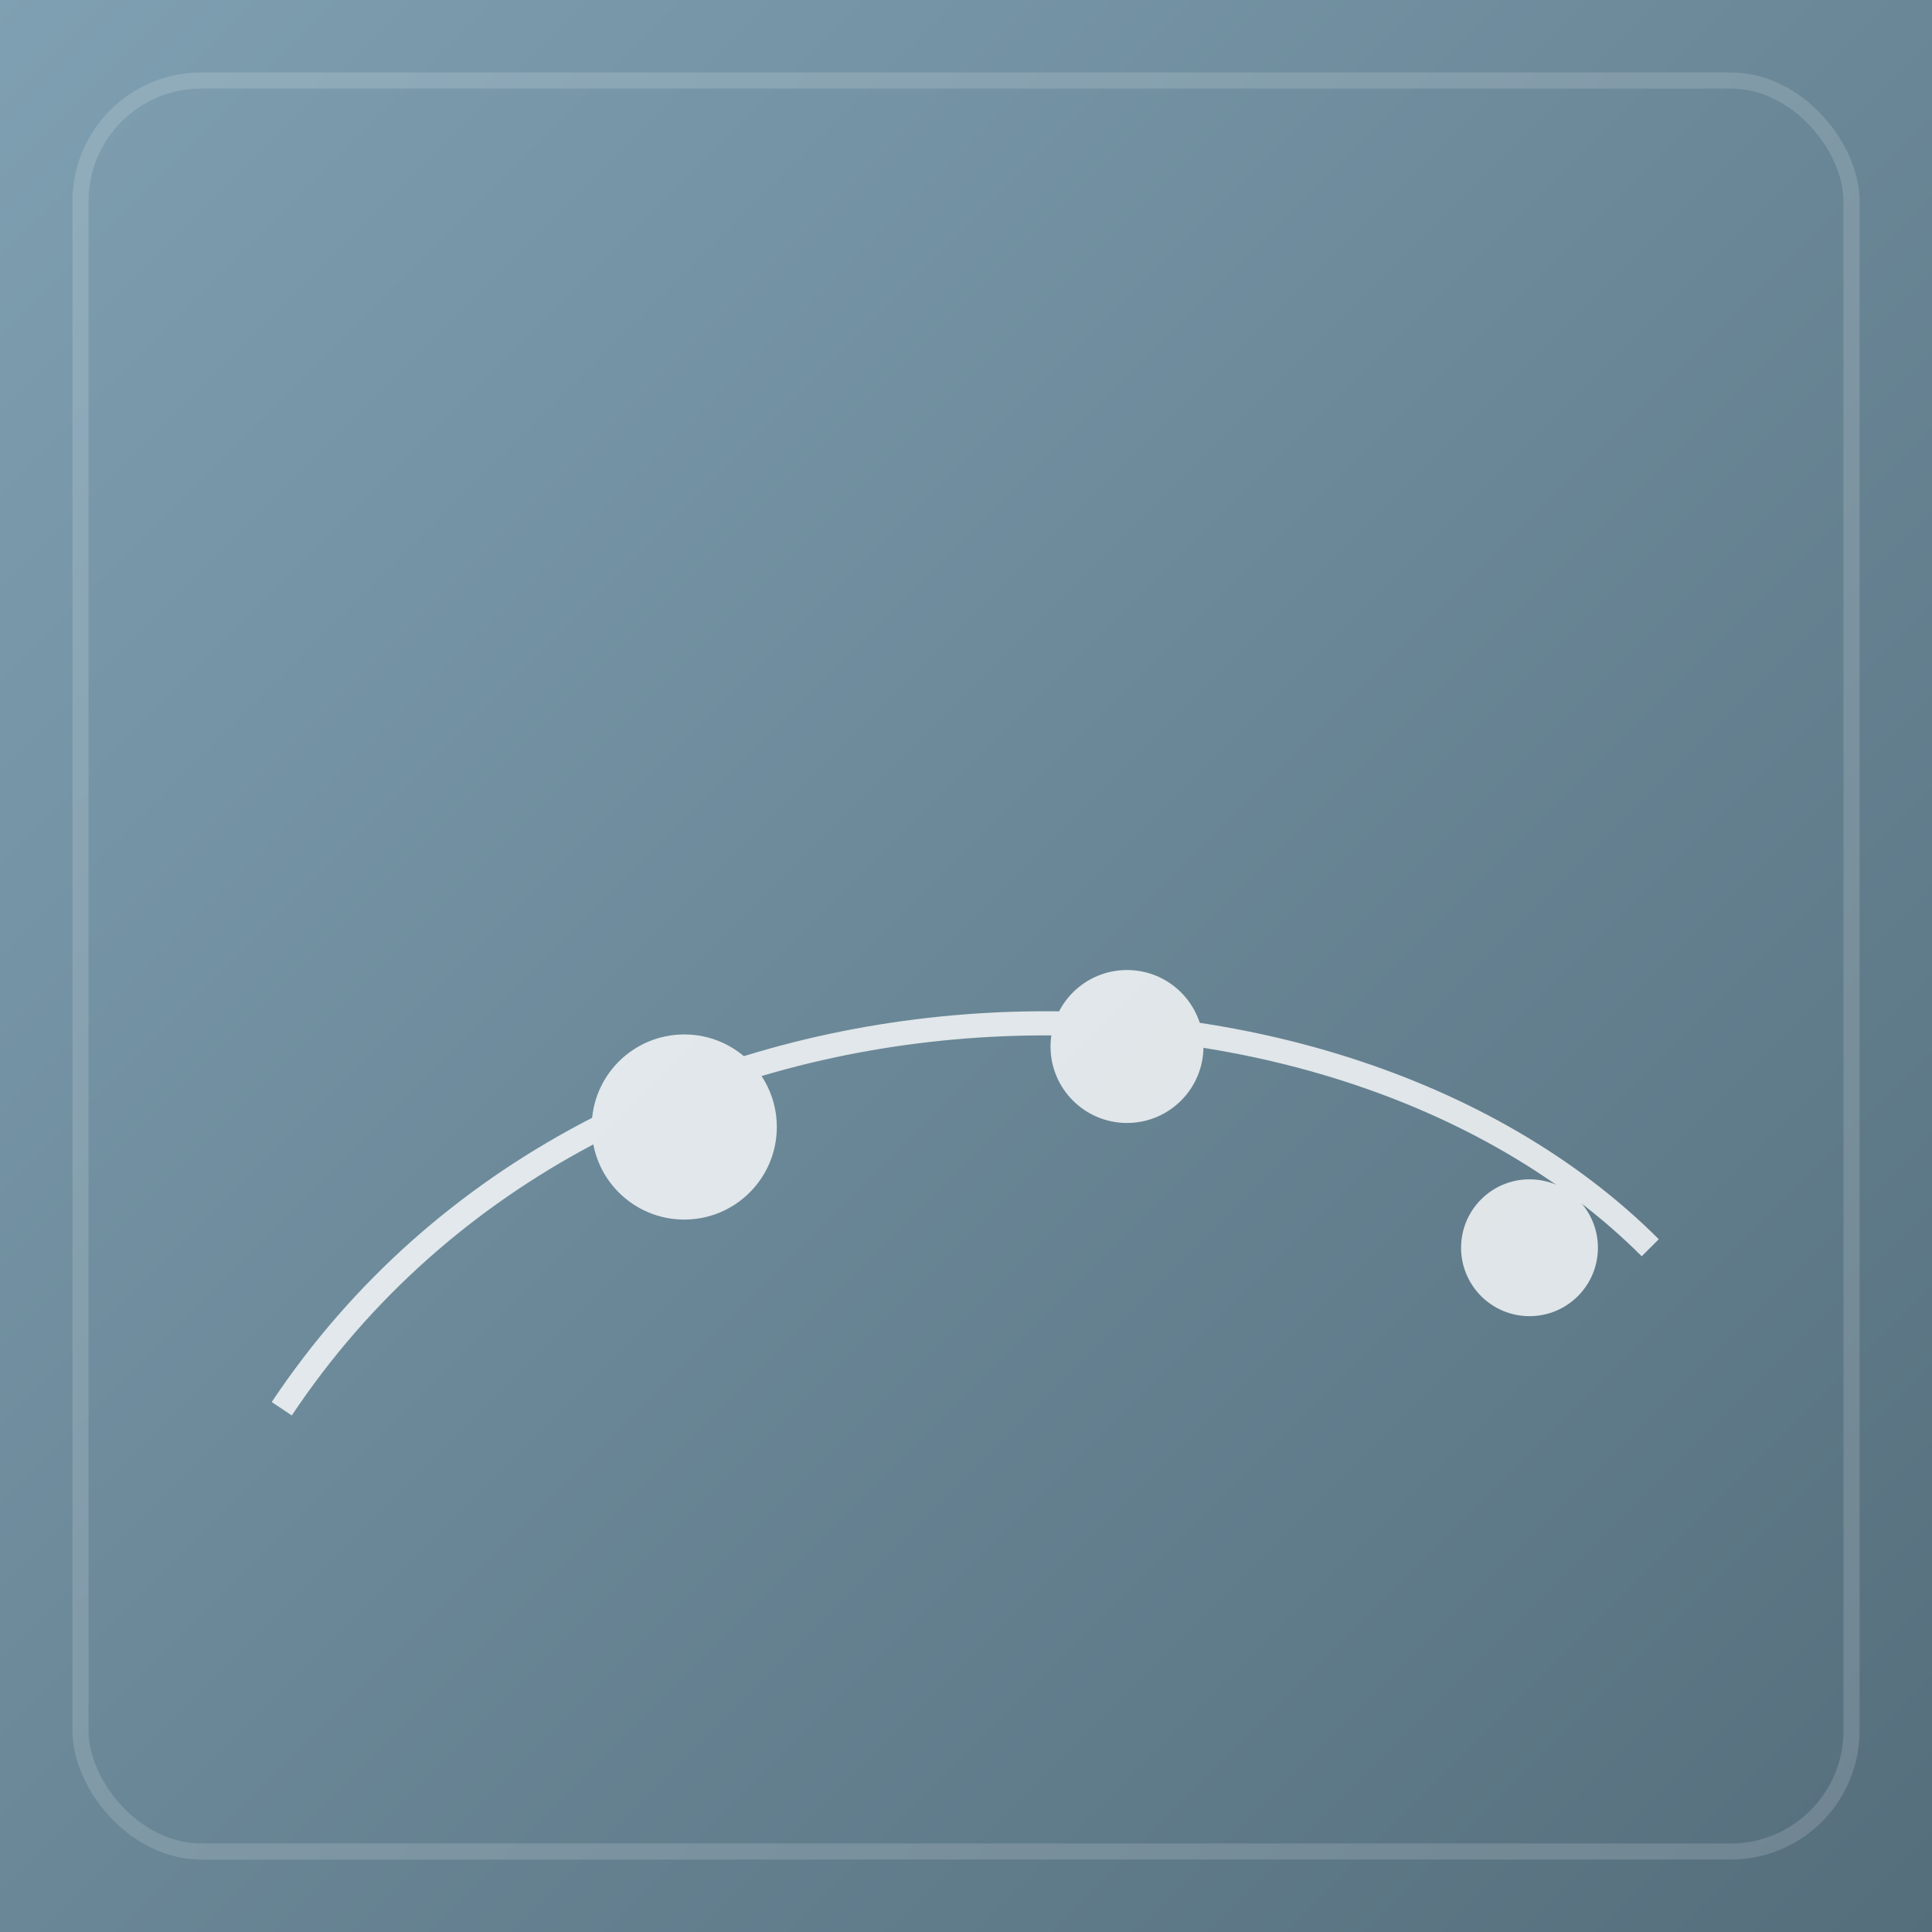
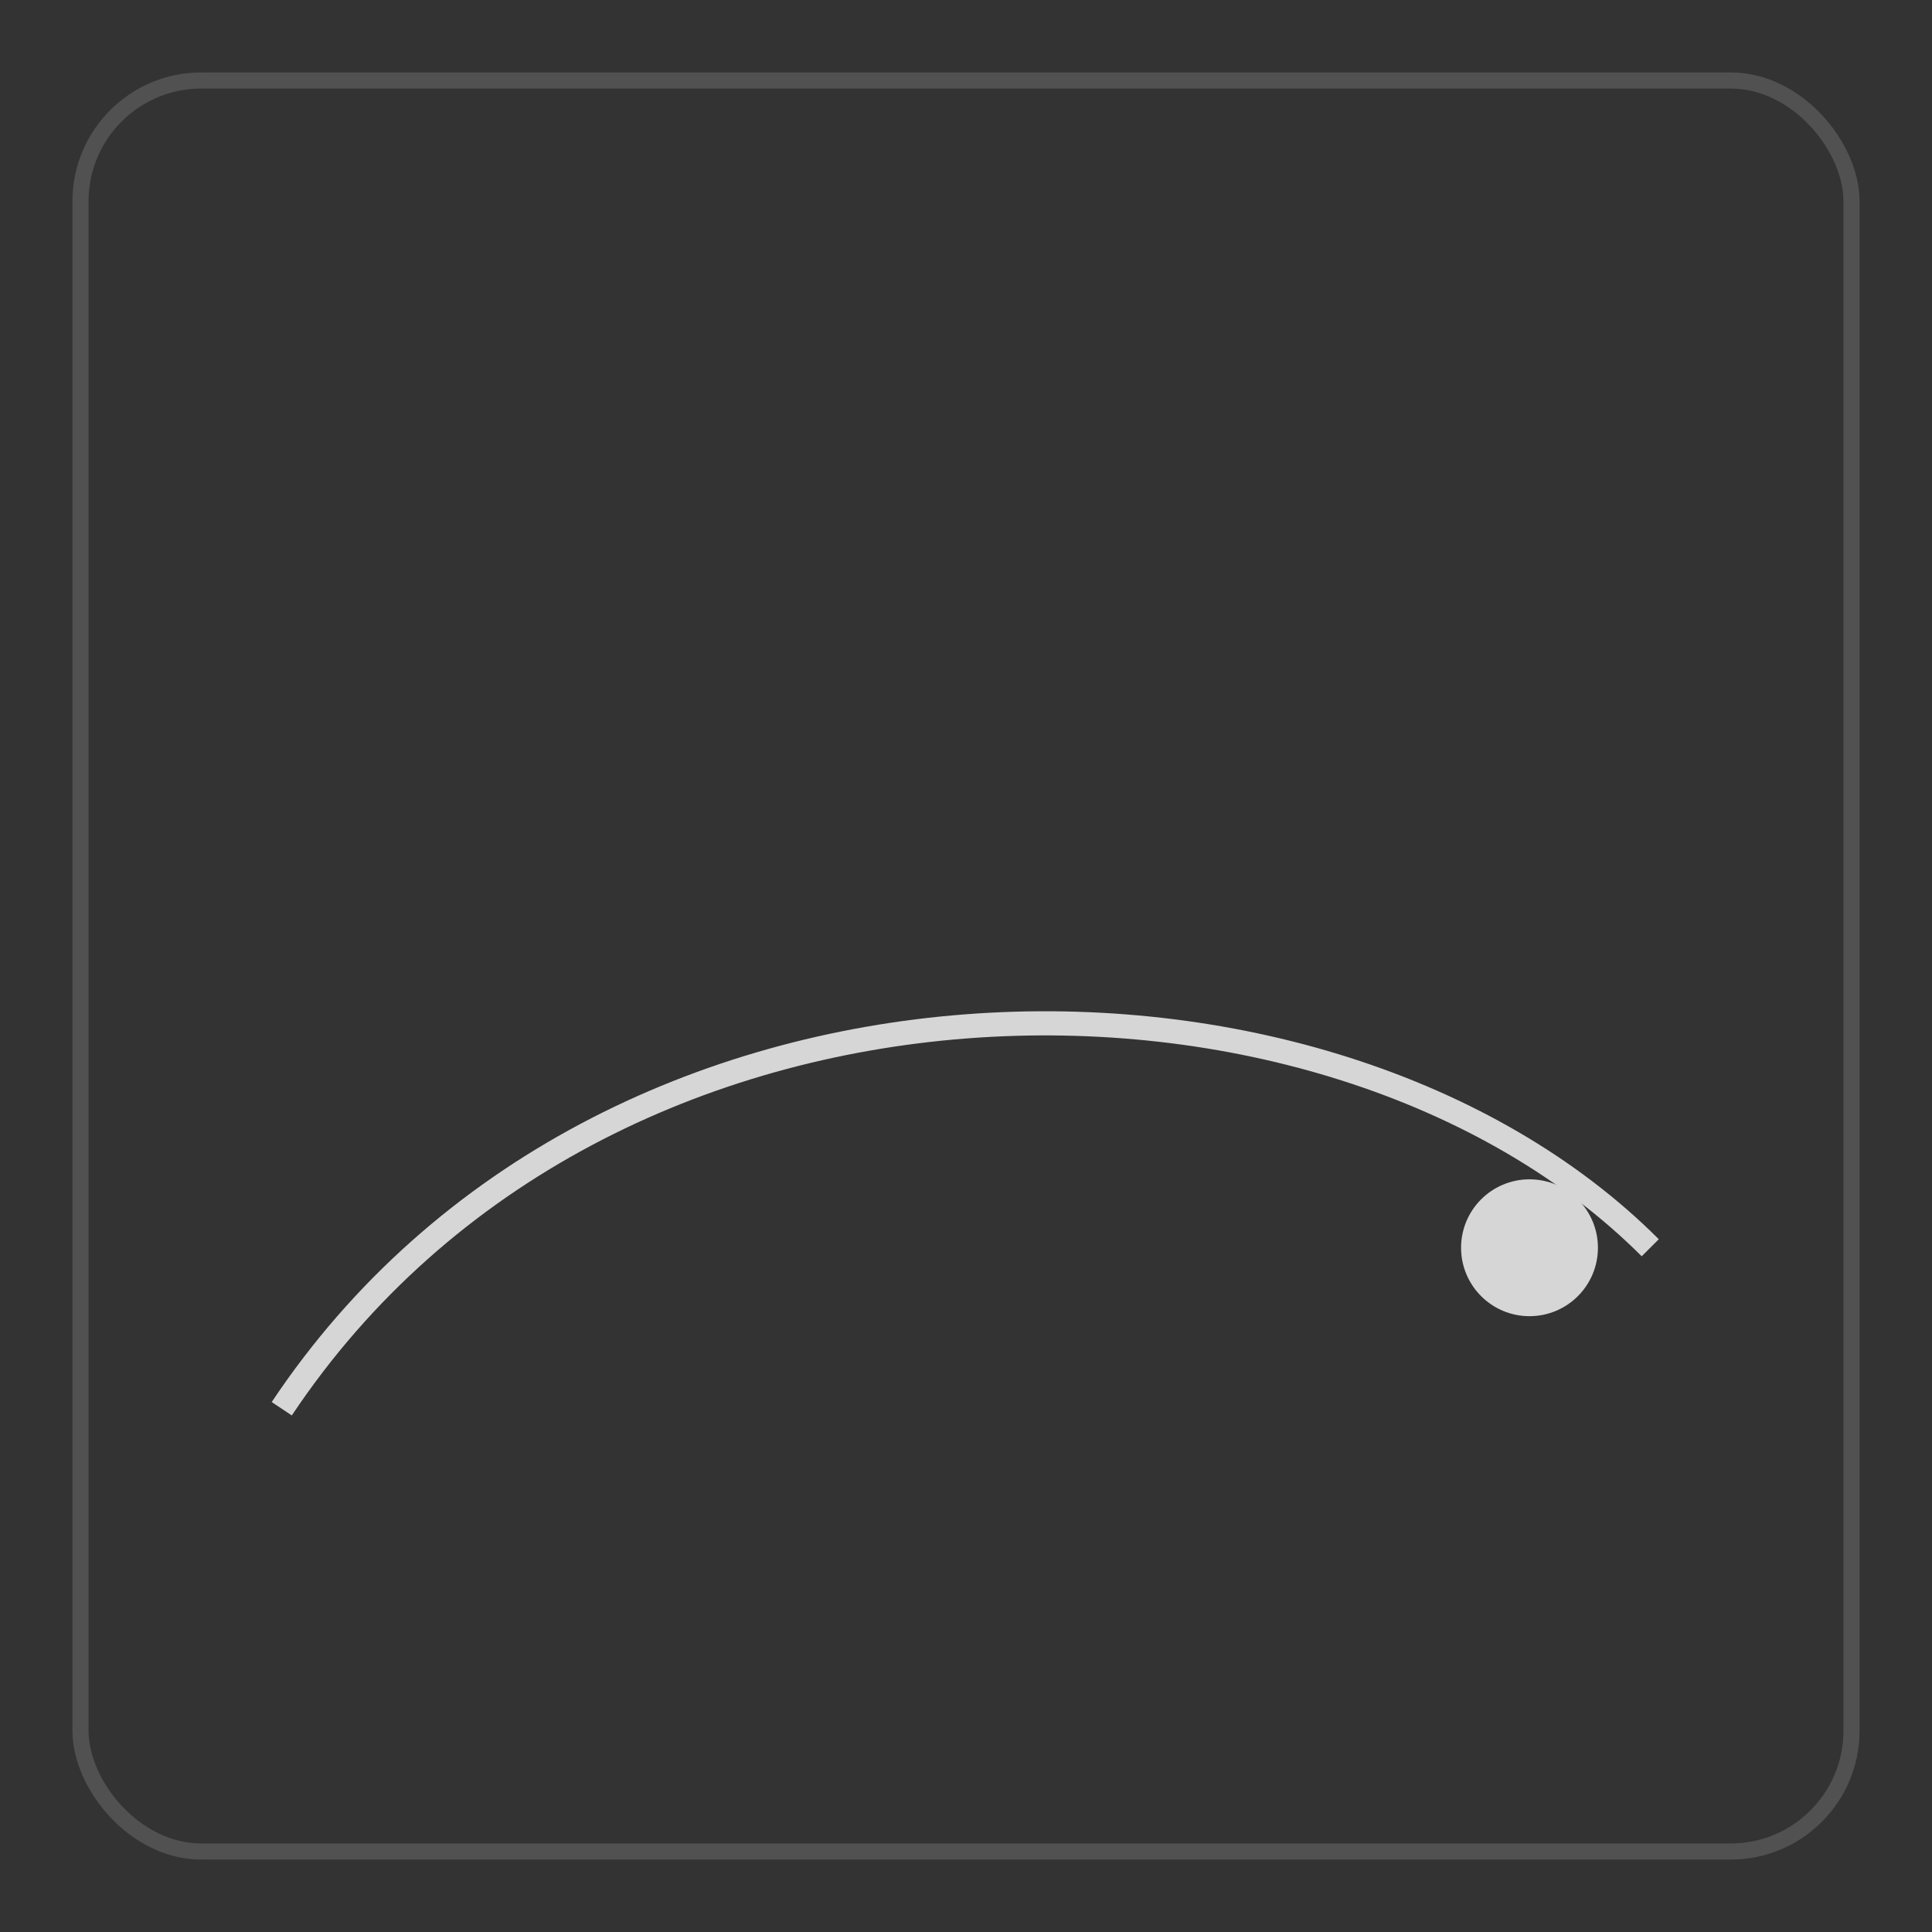
<svg xmlns="http://www.w3.org/2000/svg" viewBox="0 0 960 960" width="960" height="960">
  <rect x="0" y="0" width="960" height="960" fill="#333333" stroke="none" />
  <defs>
    <linearGradient id="g" x1="0" x2="1" y1="0" y2="1">
      <stop offset="0" stop-color="#7FA0B2" />
      <stop offset="1" stop-color="#556E7C" />
    </linearGradient>
  </defs>
-   <rect width="960" height="960" fill="url(#g)" />
  <g stroke="#ffffff" stroke-width="12" opacity=".8" fill="none">
    <path d="M140 700c160-240 520-240 680-80" />
-     <circle cx="340" cy="560" r="40" fill="#fff" />
-     <circle cx="560" cy="520" r="32" fill="#fff" />
    <circle cx="760" cy="620" r="28" fill="#fff" />
  </g>
  <rect x="40" y="40" width="880" height="880" rx="60" fill="none" stroke="#ffffff" opacity=".15" stroke-width="8" />
</svg>